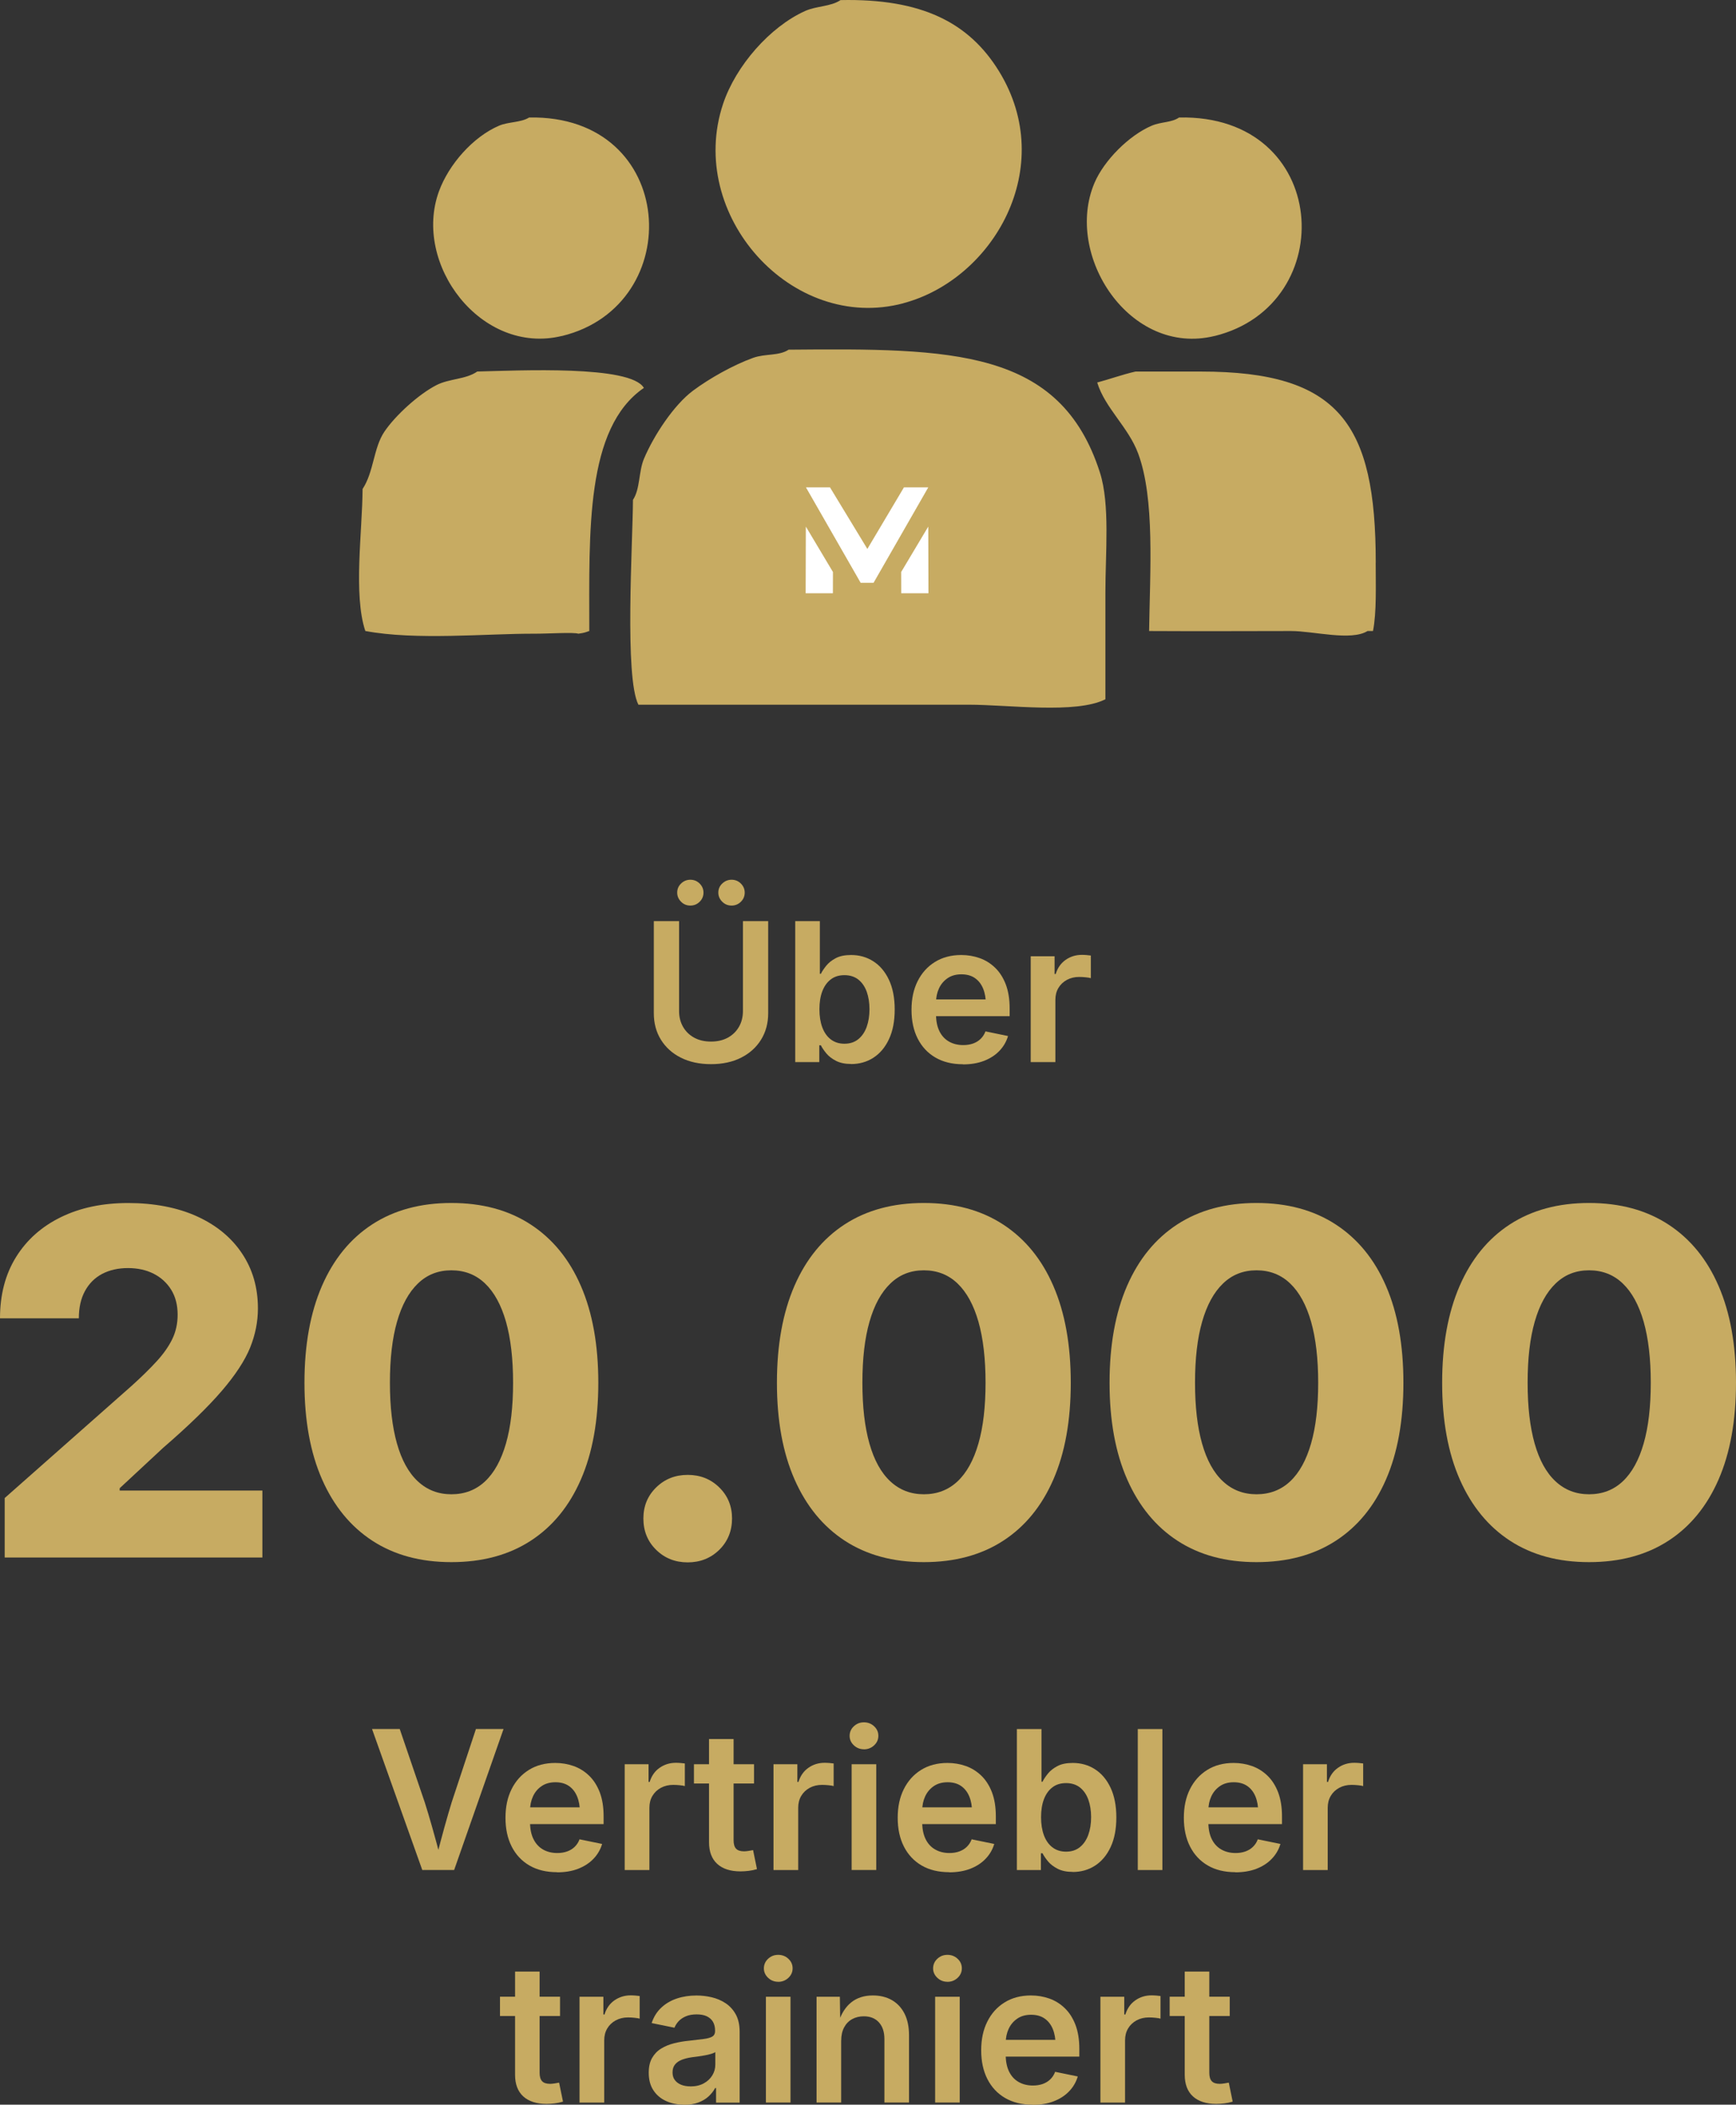
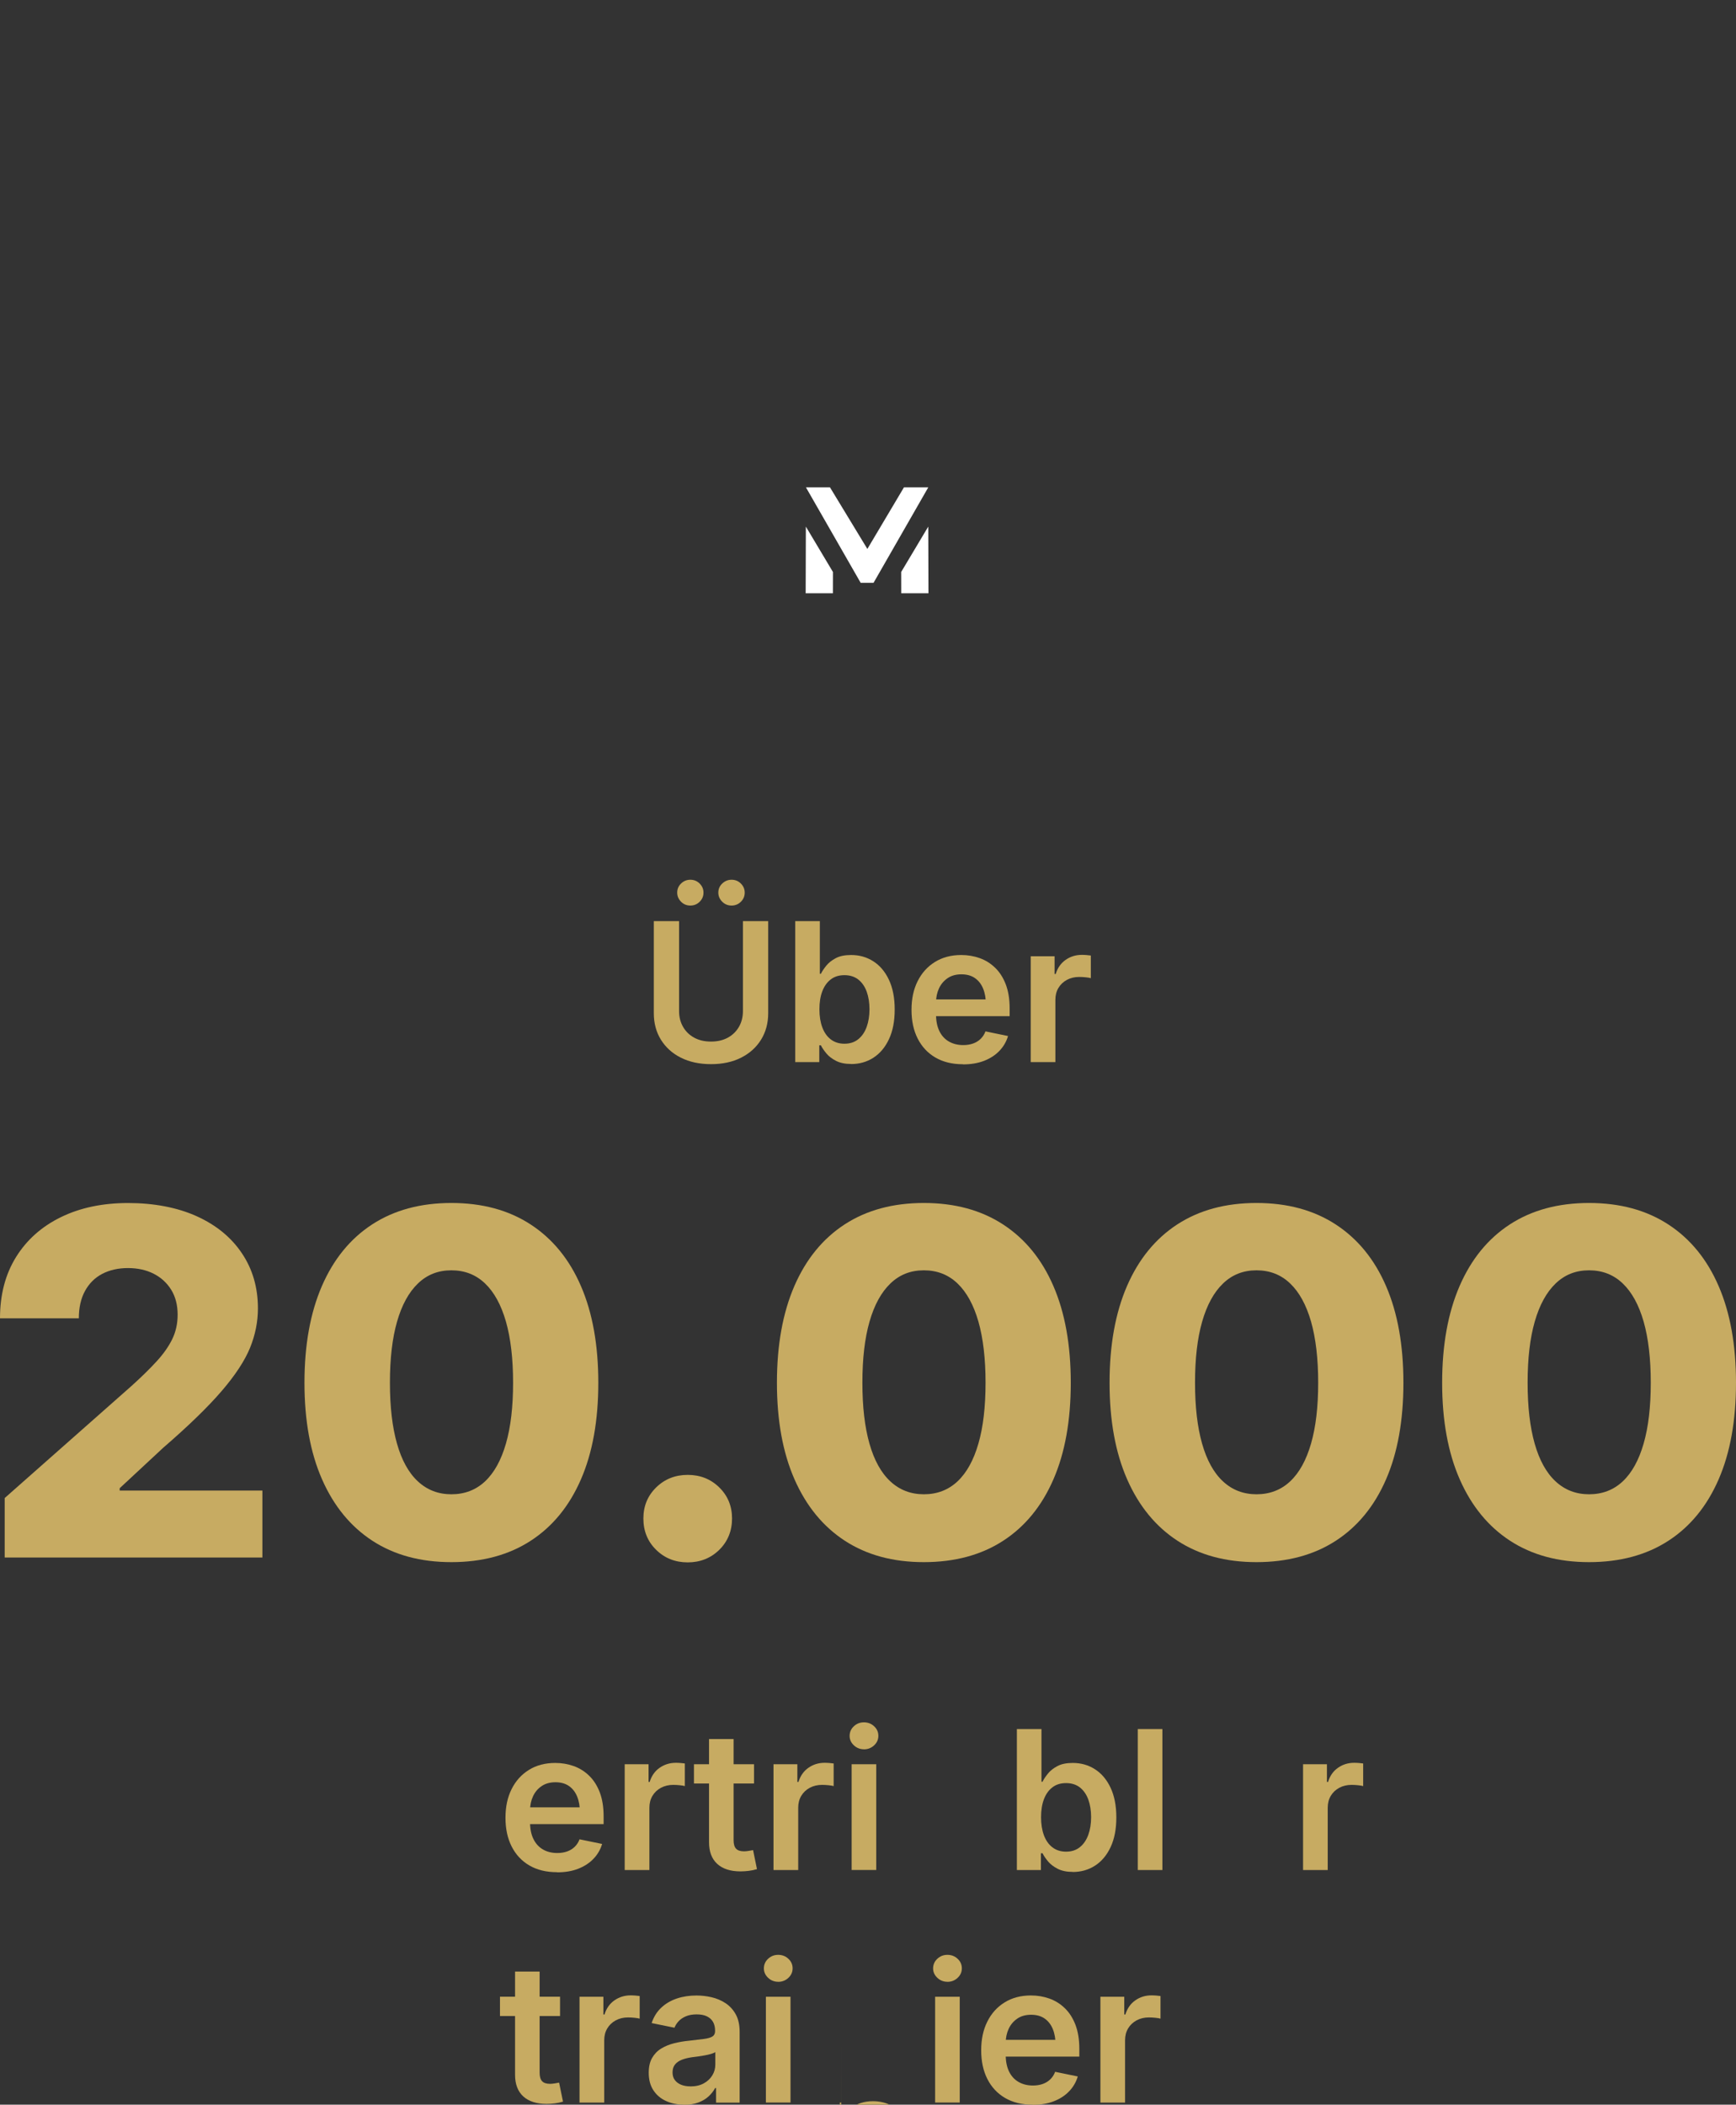
<svg xmlns="http://www.w3.org/2000/svg" id="Ebene_1" data-name="Ebene 1" viewBox="0 0 369.71 448.17">
  <rect x="0" y="0" width="369.71" height="448.17" fill="#333333" stroke="none" />
  <defs>
    <style>
      .cls-1, .cls-2 {
        fill: #c7ab62;
      }

      .cls-2 {
        fill-rule: evenodd;
      }

      .cls-3 {
        fill: #fff;
      }
    </style>
  </defs>
  <g>
    <path class="cls-1" d="M1,331.64v-12.65l27.09-23.94c2.07-1.87,3.82-3.59,5.27-5.17,1.45-1.58,2.56-3.16,3.32-4.72s1.15-3.3,1.15-5.2c0-2.07-.46-3.84-1.37-5.32-.92-1.48-2.17-2.62-3.75-3.42-1.58-.8-3.41-1.2-5.47-1.2s-3.93.42-5.5,1.25c-1.57.83-2.78,2.05-3.65,3.65-.87,1.6-1.3,3.53-1.3,5.8H0c0-5.03,1.14-9.38,3.42-13.05,2.28-3.67,5.47-6.5,9.57-8.5,4.1-2,8.86-3,14.3-3s10.47.94,14.62,2.82c4.15,1.88,7.36,4.52,9.62,7.9,2.27,3.38,3.4,7.29,3.4,11.72,0,2.83-.56,5.62-1.67,8.37-1.12,2.75-3.13,5.82-6.05,9.22-2.92,3.4-7.07,7.43-12.47,12.1l-9.25,8.6v.5h30.39v14.25H1Z" />
    <path class="cls-1" d="M96.13,332.64c-6.57,0-12.17-1.52-16.82-4.55-4.65-3.03-8.22-7.39-10.72-13.07-2.5-5.68-3.75-12.54-3.75-20.57s1.24-14.9,3.72-20.62c2.48-5.71,6.06-10.09,10.72-13.12,4.67-3.03,10.28-4.55,16.85-4.55s12.19,1.52,16.87,4.57c4.68,3.05,8.26,7.42,10.72,13.12,2.47,5.7,3.7,12.56,3.7,20.6s-1.23,14.89-3.7,20.57c-2.47,5.68-6.03,10.04-10.7,13.07-4.67,3.03-10.3,4.55-16.9,4.55ZM96.13,318.19c2.83,0,5.22-.92,7.17-2.75,1.95-1.83,3.43-4.51,4.45-8.05,1.02-3.53,1.52-7.85,1.52-12.95s-.51-9.47-1.52-13.02c-1.02-3.55-2.5-6.26-4.45-8.12-1.95-1.87-4.34-2.8-7.17-2.8s-5.17.93-7.12,2.8c-1.95,1.87-3.43,4.57-4.45,8.12-1.02,3.55-1.52,7.89-1.52,13.02s.5,9.42,1.5,12.95c1,3.53,2.48,6.22,4.45,8.05,1.97,1.83,4.35,2.75,7.15,2.75Z" />
    <path class="cls-1" d="M146.46,332.69c-2.67,0-4.91-.89-6.72-2.67-1.82-1.78-2.72-4.01-2.72-6.67s.91-4.84,2.72-6.62c1.82-1.78,4.06-2.67,6.72-2.67s4.91.89,6.72,2.67c1.82,1.78,2.72,3.99,2.72,6.62s-.91,4.89-2.72,6.67c-1.82,1.78-4.06,2.67-6.72,2.67Z" />
    <path class="cls-1" d="M196.75,332.64c-6.57,0-12.17-1.52-16.82-4.55-4.65-3.03-8.22-7.39-10.72-13.07-2.5-5.68-3.75-12.54-3.75-20.57s1.24-14.9,3.72-20.62c2.48-5.71,6.06-10.09,10.72-13.12,4.67-3.03,10.28-4.55,16.85-4.55s12.19,1.52,16.87,4.57c4.68,3.05,8.26,7.42,10.72,13.12,2.47,5.7,3.7,12.56,3.7,20.6s-1.23,14.89-3.7,20.57c-2.47,5.68-6.03,10.04-10.7,13.07-4.67,3.03-10.3,4.55-16.9,4.55ZM196.75,318.19c2.83,0,5.22-.92,7.17-2.75,1.95-1.83,3.43-4.51,4.45-8.05,1.02-3.53,1.52-7.85,1.52-12.95s-.51-9.47-1.52-13.02c-1.02-3.55-2.5-6.26-4.45-8.12-1.95-1.87-4.34-2.8-7.17-2.8s-5.17.93-7.12,2.8c-1.95,1.87-3.43,4.57-4.45,8.12-1.02,3.55-1.52,7.89-1.52,13.02s.5,9.42,1.5,12.95c1,3.53,2.48,6.22,4.45,8.05,1.97,1.83,4.35,2.75,7.15,2.75Z" />
    <path class="cls-1" d="M267.59,332.64c-6.57,0-12.17-1.52-16.82-4.55-4.65-3.03-8.22-7.39-10.72-13.07-2.5-5.68-3.75-12.54-3.75-20.57s1.24-14.9,3.72-20.62c2.48-5.71,6.06-10.09,10.72-13.12,4.67-3.03,10.28-4.55,16.85-4.55s12.19,1.52,16.87,4.57c4.68,3.05,8.26,7.42,10.72,13.12,2.47,5.7,3.7,12.56,3.7,20.6s-1.23,14.89-3.7,20.57c-2.47,5.68-6.03,10.04-10.7,13.07-4.67,3.03-10.3,4.55-16.9,4.55ZM267.59,318.19c2.83,0,5.22-.92,7.17-2.75,1.95-1.83,3.43-4.51,4.45-8.05,1.02-3.53,1.52-7.85,1.52-12.95s-.51-9.47-1.52-13.02c-1.02-3.55-2.5-6.26-4.45-8.12-1.95-1.87-4.34-2.8-7.17-2.8s-5.17.93-7.12,2.8c-1.95,1.87-3.43,4.57-4.45,8.12-1.02,3.55-1.52,7.89-1.52,13.02s.5,9.42,1.5,12.95c1,3.53,2.48,6.22,4.45,8.05,1.97,1.83,4.35,2.75,7.15,2.75Z" />
    <path class="cls-1" d="M338.42,332.64c-6.57,0-12.17-1.52-16.82-4.55-4.65-3.03-8.22-7.39-10.72-13.07-2.5-5.68-3.75-12.54-3.75-20.57s1.24-14.9,3.72-20.62c2.48-5.71,6.06-10.09,10.72-13.12,4.67-3.03,10.28-4.55,16.85-4.55s12.19,1.52,16.87,4.57c4.68,3.05,8.26,7.42,10.72,13.12,2.47,5.7,3.7,12.56,3.7,20.6s-1.23,14.89-3.7,20.57c-2.47,5.68-6.03,10.04-10.7,13.07-4.67,3.03-10.3,4.55-16.9,4.55ZM338.42,318.19c2.83,0,5.22-.92,7.17-2.75,1.95-1.83,3.43-4.51,4.45-8.05,1.02-3.53,1.52-7.85,1.52-12.95s-.51-9.47-1.52-13.02c-1.02-3.55-2.5-6.26-4.45-8.12-1.95-1.87-4.34-2.8-7.17-2.8s-5.17.93-7.12,2.8c-1.95,1.87-3.43,4.57-4.45,8.12-1.02,3.55-1.52,7.89-1.52,13.02s.5,9.42,1.5,12.95c1,3.53,2.48,6.22,4.45,8.05,1.97,1.83,4.35,2.75,7.15,2.75Z" />
  </g>
  <g>
    <path class="cls-1" d="M151.41,226.6c-2.44,0-4.58-.46-6.41-1.38-1.83-.92-3.24-2.2-4.25-3.83s-1.51-3.52-1.51-5.65v-19.6h5.38v19.16c0,1.25.28,2.36.84,3.34.56.98,1.34,1.75,2.36,2.31,1.01.56,2.21.84,3.6.84s2.58-.28,3.6-.84c1.01-.56,1.8-1.33,2.36-2.31.56-.98.84-2.1.84-3.34v-19.16h5.38v19.6c0,2.14-.51,4.02-1.52,5.65s-2.43,2.91-4.25,3.83c-1.82.92-3.95,1.38-6.4,1.38ZM147.02,192.83c-.78,0-1.44-.27-1.98-.82s-.82-1.19-.82-1.94.27-1.4.82-1.93,1.21-.81,1.98-.81,1.44.27,1.98.81.82,1.18.82,1.93-.27,1.42-.82,1.95c-.54.54-1.21.81-1.98.81ZM155.8,192.83c-.78,0-1.44-.27-1.99-.82s-.83-1.19-.83-1.94.27-1.4.83-1.93,1.22-.81,1.99-.81,1.44.27,1.98.81.82,1.18.82,1.93-.27,1.42-.82,1.95c-.54.54-1.21.81-1.98.81Z" />
    <path class="cls-1" d="M181.25,226.56c-1.28,0-2.34-.22-3.2-.66-.86-.44-1.54-.96-2.06-1.58-.51-.62-.9-1.2-1.17-1.73h-.34v3.57h-5.12v-30.02h5.24v11.22h.22c.27-.54.65-1.11,1.15-1.73.5-.62,1.17-1.15,2.02-1.6.85-.45,1.94-.67,3.27-.67,1.75,0,3.32.44,4.71,1.33,1.4.89,2.51,2.19,3.33,3.92s1.24,3.84,1.24,6.34-.4,4.57-1.21,6.31-1.91,3.05-3.31,3.96-3,1.36-4.78,1.36ZM179.84,222.25c1.17,0,2.15-.32,2.94-.96.79-.64,1.39-1.51,1.79-2.62.4-1.11.6-2.36.6-3.76s-.2-2.64-.59-3.74c-.4-1.09-.99-1.95-1.78-2.58-.79-.62-1.78-.94-2.96-.94s-2.13.3-2.92.91c-.79.6-1.39,1.45-1.8,2.53-.41,1.08-.61,2.35-.61,3.82s.2,2.75.61,3.85c.41,1.1,1.01,1.96,1.81,2.57.8.61,1.77.92,2.91.92Z" />
    <path class="cls-1" d="M205.06,226.62c-2.27,0-4.22-.48-5.85-1.43-1.63-.95-2.89-2.3-3.77-4.03s-1.32-3.77-1.32-6.12.43-4.36,1.3-6.1,2.09-3.11,3.69-4.1,3.46-1.48,5.61-1.48c1.37,0,2.68.22,3.92.66,1.24.44,2.34,1.13,3.3,2.06.96.93,1.71,2.11,2.26,3.54.54,1.43.82,3.13.82,5.11v1.65h-18.41v-3.57h15.81l-2.46,1.05c0-1.26-.19-2.37-.58-3.33-.39-.96-.97-1.71-1.74-2.25-.77-.54-1.74-.81-2.89-.81s-2.14.27-2.94.82-1.42,1.27-1.84,2.18c-.42.91-.63,1.92-.63,3.03v2.46c0,1.42.24,2.63.72,3.61.48.98,1.16,1.72,2.04,2.22s1.89.75,3.04.75c.77,0,1.46-.11,2.08-.33.62-.22,1.17-.55,1.62-.99s.8-.97,1.03-1.6l4.81.99c-.36,1.21-.98,2.27-1.85,3.17-.87.91-1.96,1.61-3.27,2.12-1.31.5-2.8.75-4.48.75Z" />
    <path class="cls-1" d="M219.51,226.15v-22.52h5.08v3.77h.24c.4-1.3,1.11-2.31,2.12-3.01,1.01-.71,2.16-1.06,3.44-1.06.3,0,.62.01.99.04.36.03.67.06.93.1v4.82c-.21-.07-.56-.13-1.05-.18-.48-.05-.96-.08-1.43-.08-.97,0-1.84.21-2.61.62-.77.42-1.38.99-1.81,1.72-.44.73-.65,1.58-.65,2.53v13.26h-5.24Z" />
  </g>
-   <path class="cls-2" d="M192.37,64.57c19.16-5.09,33-28.94,20.36-49.44C206.36,4.82,196.32-.35,179,.02c-2.07,1.41-5.14,1.23-7.56,2.33-7.47,3.37-14.74,11.66-17.45,19.77-7.88,23.63,14.62,48.77,38.39,42.46ZM119.67,71.55c26.79-6.5,24.67-47.14-6.98-46.53-1.78,1.1-4.39.89-6.4,1.74-5.53,2.37-10.68,8.19-12.8,13.96-5.67,15.49,8.97,34.99,26.17,30.82ZM258.67,71.55c26.91-6.61,24.66-47.22-7.56-46.53-1.65,1.12-3.77.88-5.82,1.74-4.83,2.05-10.17,7.39-12.21,12.21-6.51,15.37,7.51,37.01,25.59,32.57ZM167.95,74.46c-2.07,1.37-4.94.8-7.56,1.74-4.28,1.55-9.27,4.36-12.79,6.98-4.1,3.05-8.4,9.6-10.47,14.54-1.14,2.73-.78,6.38-2.33,8.72-.06,9.41-1.83,37.8,1.16,43.62h70.37c8.43,0,22.87,2.01,29.08-1.16v-22.68c0-8.5,1.01-18.81-1.16-25.59-8.44-26.39-31.45-26.48-66.3-26.17ZM137.12,82.6c-2.79-4.88-26.63-3.7-35.48-3.49-2.44,1.71-5.96,1.48-8.72,2.91-3.78,1.95-8.7,6.42-11.05,9.89-2.34,3.45-2.25,8.58-4.65,12.21-.05,8.99-2,22.51.58,30.24,10.78,2.04,25.81.54,36.06.58,2.85.01,8.33-.35,9.31,0,1.34-.19,1.44-.27,2.33-.58,0-21.2-.85-43.21,11.63-51.76ZM292.99,119.83c0-29.63-7.78-40.71-37.22-40.71h-13.96c-2.62.59-5.68,1.68-8.14,2.33,1.64,5.42,6.65,9.51,8.72,15.12,3.58,9.66,2.52,24.94,2.33,37.8,12.89.07,18.82,0,30.24,0,4.77,0,12.78,2.18,16.28,0h1.16c.79-3.95.58-9.69.58-14.54Z" />
  <g>
    <polygon class="cls-3" points="197.69 112.13 191.92 121.8 191.93 126.33 197.73 126.33 197.69 112.13" />
    <polygon class="cls-3" points="171.62 112.13 177.39 121.8 177.38 126.33 171.58 126.33 171.62 112.13" />
    <polygon class="cls-3" points="183.29 124.1 186.04 124.1 197.69 103.78 192.51 103.78 184.72 116.89 176.76 103.78 171.64 103.78 183.29 124.1" />
  </g>
  <g>
-     <path class="cls-1" d="M89.93,398.19l-10.7-30.02h5.9l5.32,15.59c.5,1.56,1.03,3.35,1.61,5.39.58,2.04,1.2,4.33,1.87,6.9h-1.13c.67-2.61,1.29-4.92,1.84-6.93.56-2.01,1.08-3.8,1.56-5.36l5.16-15.59h5.88l-10.52,30.02h-6.81Z" />
    <path class="cls-1" d="M118.59,398.66c-2.27,0-4.22-.48-5.85-1.43-1.63-.95-2.89-2.3-3.77-4.03-.88-1.73-1.32-3.77-1.32-6.12s.43-4.36,1.3-6.1c.87-1.75,2.1-3.11,3.69-4.1,1.59-.99,3.46-1.48,5.61-1.48,1.37,0,2.68.22,3.92.66,1.24.44,2.34,1.13,3.3,2.06.96.93,1.71,2.11,2.26,3.54.54,1.43.82,3.13.82,5.11v1.65h-18.41v-3.57h15.82l-2.46,1.05c0-1.26-.19-2.37-.58-3.33-.39-.96-.97-1.71-1.74-2.25-.77-.54-1.74-.81-2.89-.81s-2.14.27-2.94.82c-.81.54-1.42,1.27-1.84,2.18-.42.91-.63,1.92-.63,3.03v2.46c0,1.42.24,2.63.73,3.61.48.98,1.16,1.72,2.03,2.22s1.89.75,3.04.75c.77,0,1.46-.11,2.09-.33.62-.22,1.17-.55,1.62-.99s.8-.97,1.03-1.6l4.81.99c-.36,1.21-.98,2.27-1.85,3.17-.87.91-1.96,1.61-3.27,2.12s-2.8.75-4.48.75Z" />
    <path class="cls-1" d="M133.04,398.19v-22.52h5.08v3.77h.24c.4-1.3,1.11-2.31,2.12-3.01s2.16-1.06,3.45-1.06c.29,0,.62.01.99.04.36.03.67.06.93.1v4.82c-.21-.07-.56-.13-1.05-.18-.48-.05-.96-.08-1.43-.08-.97,0-1.84.21-2.61.62-.77.42-1.38.99-1.81,1.72-.44.73-.65,1.58-.65,2.53v13.26h-5.24Z" />
    <path class="cls-1" d="M160.58,375.67v4.11h-12.79v-4.11h12.79ZM150.99,370.31h5.24v21.54c0,.82.17,1.42.52,1.8.35.38.92.57,1.71.57.24,0,.56-.03.96-.09.4-.06.72-.12.96-.17l.83,4.05c-.58.17-1.17.3-1.77.37-.6.07-1.18.11-1.73.11-2.16,0-3.82-.54-4.98-1.61-1.16-1.07-1.73-2.61-1.73-4.59v-21.98Z" />
    <path class="cls-1" d="M164.73,398.19v-22.52h5.08v3.77h.24c.4-1.3,1.11-2.31,2.12-3.01,1.01-.71,2.16-1.06,3.45-1.06.29,0,.62.01.99.04.36.03.67.06.93.1v4.82c-.21-.07-.56-.13-1.05-.18-.48-.05-.96-.08-1.43-.08-.97,0-1.84.21-2.61.62-.77.42-1.38.99-1.81,1.72-.44.73-.65,1.58-.65,2.53v13.26h-5.24Z" />
    <path class="cls-1" d="M183.99,372.49c-.83,0-1.55-.28-2.15-.85-.6-.56-.9-1.24-.9-2.01s.3-1.49.9-2.04c.6-.56,1.31-.84,2.15-.84s1.57.28,2.17.84c.6.56.9,1.23.9,2.03s-.3,1.47-.9,2.03c-.6.56-1.32.85-2.17.85ZM181.37,398.19v-22.52h5.24v22.52h-5.24Z" />
-     <path class="cls-1" d="M202.12,398.66c-2.27,0-4.22-.48-5.85-1.43-1.63-.95-2.89-2.3-3.77-4.03s-1.32-3.77-1.32-6.12.43-4.36,1.3-6.1,2.09-3.11,3.69-4.1,3.46-1.48,5.61-1.48c1.37,0,2.68.22,3.92.66,1.24.44,2.34,1.13,3.3,2.06.96.93,1.71,2.11,2.26,3.54.54,1.43.82,3.13.82,5.11v1.65h-18.41v-3.57h15.81l-2.46,1.05c0-1.26-.19-2.37-.58-3.33-.39-.96-.97-1.71-1.74-2.25-.77-.54-1.74-.81-2.89-.81s-2.14.27-2.94.82-1.42,1.27-1.84,2.18c-.42.91-.63,1.92-.63,3.03v2.46c0,1.42.24,2.63.72,3.61.48.98,1.16,1.72,2.04,2.22s1.89.75,3.04.75c.77,0,1.46-.11,2.08-.33.62-.22,1.17-.55,1.62-.99s.8-.97,1.03-1.6l4.81.99c-.36,1.21-.98,2.27-1.85,3.17-.87.91-1.96,1.61-3.27,2.12-1.31.5-2.8.75-4.48.75Z" />
    <path class="cls-1" d="M228.45,398.6c-1.28,0-2.34-.22-3.2-.66-.86-.44-1.54-.96-2.06-1.58-.51-.62-.9-1.2-1.17-1.73h-.34v3.57h-5.12v-30.02h5.24v11.22h.22c.27-.54.65-1.11,1.15-1.73.5-.62,1.17-1.15,2.02-1.6.85-.45,1.94-.67,3.27-.67,1.75,0,3.32.44,4.71,1.33,1.4.89,2.51,2.19,3.33,3.92s1.24,3.84,1.24,6.34-.4,4.57-1.21,6.31-1.91,3.05-3.31,3.96-3,1.36-4.78,1.36ZM227.04,394.29c1.17,0,2.15-.32,2.94-.96.79-.64,1.39-1.51,1.79-2.62.4-1.11.6-2.36.6-3.76s-.2-2.64-.59-3.74c-.4-1.09-.99-1.95-1.78-2.58-.79-.62-1.78-.94-2.96-.94s-2.13.3-2.92.91c-.79.6-1.39,1.45-1.8,2.53-.41,1.08-.61,2.35-.61,3.82s.2,2.75.61,3.85c.41,1.1,1.01,1.96,1.81,2.57.8.61,1.77.92,2.91.92Z" />
    <path class="cls-1" d="M247.55,368.18v30.02h-5.24v-30.02h5.24Z" />
-     <path class="cls-1" d="M263.06,398.66c-2.27,0-4.22-.48-5.85-1.43-1.63-.95-2.89-2.3-3.77-4.03s-1.32-3.77-1.32-6.12.43-4.36,1.3-6.1,2.09-3.11,3.69-4.1,3.46-1.48,5.61-1.48c1.37,0,2.68.22,3.92.66,1.24.44,2.34,1.13,3.3,2.06.96.93,1.71,2.11,2.26,3.54.54,1.43.82,3.13.82,5.11v1.65h-18.41v-3.57h15.81l-2.46,1.05c0-1.26-.19-2.37-.58-3.33-.39-.96-.97-1.71-1.74-2.25-.77-.54-1.74-.81-2.89-.81s-2.14.27-2.94.82-1.42,1.27-1.84,2.18c-.42.91-.63,1.92-.63,3.03v2.46c0,1.42.24,2.63.72,3.61.48.98,1.16,1.72,2.04,2.22s1.89.75,3.04.75c.77,0,1.46-.11,2.08-.33.62-.22,1.17-.55,1.62-.99s.8-.97,1.03-1.6l4.82.99c-.36,1.21-.98,2.27-1.85,3.17-.87.91-1.96,1.61-3.27,2.12-1.31.5-2.8.75-4.48.75Z" />
    <path class="cls-1" d="M277.51,398.19v-22.52h5.08v3.77h.24c.4-1.3,1.11-2.31,2.12-3.01,1.01-.71,2.16-1.06,3.44-1.06.3,0,.62.01.99.04.36.03.67.06.93.1v4.82c-.21-.07-.56-.13-1.05-.18-.48-.05-.96-.08-1.43-.08-.97,0-1.84.21-2.61.62-.77.42-1.38.99-1.81,1.72-.44.73-.65,1.58-.65,2.53v13.26h-5.24Z" />
    <path class="cls-1" d="M119.27,425.18v4.11h-12.79v-4.11h12.79ZM109.68,419.82h5.24v21.54c0,.82.17,1.42.52,1.8.35.38.92.57,1.71.57.24,0,.56-.03.96-.09.4-.06.72-.12.96-.17l.83,4.05c-.58.17-1.17.3-1.77.37-.6.07-1.18.11-1.73.11-2.16,0-3.82-.54-4.98-1.61-1.16-1.07-1.73-2.61-1.73-4.59v-21.98Z" />
    <path class="cls-1" d="M123.42,447.71v-22.52h5.08v3.77h.24c.4-1.3,1.11-2.31,2.12-3.01s2.16-1.06,3.45-1.06c.29,0,.62.01.99.04.36.03.67.06.93.1v4.82c-.21-.07-.56-.13-1.05-.18-.48-.05-.96-.08-1.43-.08-.97,0-1.84.21-2.61.62-.77.42-1.38.99-1.81,1.72-.44.73-.65,1.58-.65,2.53v13.26h-5.24Z" />
    <path class="cls-1" d="M145.7,448.17c-1.42,0-2.71-.26-3.85-.78-1.14-.52-2.04-1.28-2.7-2.29-.66-1.01-.99-2.25-.99-3.73,0-1.28.24-2.33.72-3.16.48-.83,1.12-1.5,1.93-1.99.81-.5,1.73-.87,2.75-1.13,1.02-.25,2.08-.44,3.18-.54,1.3-.15,2.36-.27,3.18-.38.82-.11,1.42-.28,1.8-.52.38-.24.57-.62.57-1.13v-.1c0-.74-.15-1.37-.44-1.88-.3-.52-.74-.91-1.32-1.19-.58-.28-1.31-.41-2.17-.41s-1.63.13-2.27.4c-.64.27-1.16.62-1.56,1.05-.4.43-.7.89-.89,1.39l-4.86-.99c.44-1.33,1.13-2.43,2.06-3.29.93-.87,2.03-1.51,3.31-1.94s2.68-.64,4.18-.64c1.06,0,2.13.12,3.21.37,1.08.25,2.07.67,2.97,1.26.9.59,1.62,1.38,2.18,2.38.55.99.83,2.24.83,3.75v15.05h-5.02v-3.1h-.2c-.34.63-.8,1.22-1.38,1.76-.58.54-1.31.98-2.18,1.31-.87.33-1.89.49-3.07.49ZM147.05,444.28c1.09,0,2.02-.21,2.81-.64.79-.43,1.4-1,1.83-1.7.44-.71.65-1.47.65-2.31v-2.66c-.17.13-.47.26-.88.38s-.87.23-1.37.32c-.5.09-1,.17-1.49.24s-.9.12-1.24.16c-.78.11-1.48.28-2.12.52-.63.24-1.12.58-1.48,1.02-.36.44-.53,1-.53,1.7,0,.64.16,1.19.49,1.62s.78.77,1.35,1c.57.23,1.23.34,1.96.34Z" />
    <path class="cls-1" d="M165.73,422c-.83,0-1.55-.28-2.15-.85-.6-.56-.9-1.24-.9-2.01s.3-1.49.9-2.04c.6-.56,1.31-.84,2.15-.84s1.57.28,2.17.84c.6.56.9,1.23.9,2.03s-.3,1.47-.9,2.03c-.6.56-1.32.85-2.17.85ZM163.11,447.71v-22.52h5.24v22.52h-5.24Z" />
-     <path class="cls-1" d="M179.14,434.51v13.2h-5.24v-22.52h4.96l.08,5.56h-.42c.63-1.95,1.56-3.41,2.78-4.38,1.22-.97,2.75-1.46,4.59-1.46,1.54,0,2.89.33,4.05.99,1.15.66,2.05,1.62,2.69,2.88s.96,2.8.96,4.61v14.32h-5.24v-13.52c0-1.5-.39-2.69-1.17-3.55-.78-.86-1.85-1.29-3.22-1.29-.93,0-1.75.2-2.48.6-.73.4-1.3.99-1.71,1.76s-.62,1.7-.62,2.79Z" />
+     <path class="cls-1" d="M179.14,434.51v13.2h-5.24h4.96l.08,5.56h-.42c.63-1.95,1.56-3.41,2.78-4.38,1.22-.97,2.75-1.46,4.59-1.46,1.54,0,2.89.33,4.05.99,1.15.66,2.05,1.62,2.69,2.88s.96,2.8.96,4.61v14.32h-5.24v-13.52c0-1.5-.39-2.69-1.17-3.55-.78-.86-1.85-1.29-3.22-1.29-.93,0-1.75.2-2.48.6-.73.4-1.3.99-1.71,1.76s-.62,1.7-.62,2.79Z" />
    <path class="cls-1" d="M201.77,422c-.83,0-1.55-.28-2.15-.85-.6-.56-.9-1.24-.9-2.01s.3-1.49.9-2.04c.6-.56,1.31-.84,2.15-.84s1.57.28,2.17.84c.6.56.9,1.23.9,2.03s-.3,1.47-.9,2.03c-.6.56-1.32.85-2.17.85ZM199.15,447.71v-22.52h5.24v22.52h-5.24Z" />
    <path class="cls-1" d="M219.9,448.17c-2.27,0-4.22-.48-5.85-1.43-1.63-.95-2.89-2.3-3.77-4.03-.88-1.73-1.32-3.77-1.32-6.12s.43-4.36,1.3-6.1c.87-1.75,2.09-3.11,3.69-4.1s3.46-1.48,5.61-1.48c1.37,0,2.68.22,3.92.66,1.24.44,2.34,1.13,3.3,2.06.96.93,1.71,2.11,2.26,3.54.54,1.43.82,3.13.82,5.11v1.65h-18.41v-3.57h15.81l-2.46,1.05c0-1.26-.19-2.37-.58-3.33-.39-.96-.97-1.71-1.74-2.25-.77-.54-1.74-.81-2.89-.81s-2.14.27-2.94.82-1.42,1.27-1.84,2.18c-.42.91-.63,1.92-.63,3.03v2.46c0,1.42.24,2.63.72,3.61.48.98,1.16,1.72,2.04,2.22s1.89.75,3.04.75c.77,0,1.46-.11,2.08-.33.62-.22,1.17-.55,1.62-.99s.8-.97,1.03-1.6l4.82.99c-.36,1.21-.98,2.27-1.85,3.17-.87.91-1.96,1.61-3.27,2.12-1.31.5-2.8.75-4.48.75Z" />
    <path class="cls-1" d="M234.35,447.71v-22.52h5.08v3.77h.24c.4-1.3,1.11-2.31,2.12-3.01,1.01-.71,2.16-1.06,3.44-1.06.3,0,.62.01.99.04.36.03.67.06.93.1v4.82c-.21-.07-.56-.13-1.05-.18-.48-.05-.96-.08-1.43-.08-.97,0-1.84.21-2.61.62-.77.42-1.38.99-1.81,1.72-.44.73-.65,1.58-.65,2.53v13.26h-5.24Z" />
-     <path class="cls-1" d="M261.89,425.18v4.11h-12.79v-4.11h12.79ZM252.3,419.82h5.24v21.54c0,.82.17,1.42.52,1.8s.92.57,1.71.57c.24,0,.56-.03.96-.09.4-.06.71-.12.96-.17l.83,4.05c-.58.17-1.17.3-1.77.37-.6.07-1.18.11-1.73.11-2.16,0-3.82-.54-4.98-1.61-1.16-1.07-1.73-2.61-1.73-4.59v-21.98Z" />
  </g>
</svg>